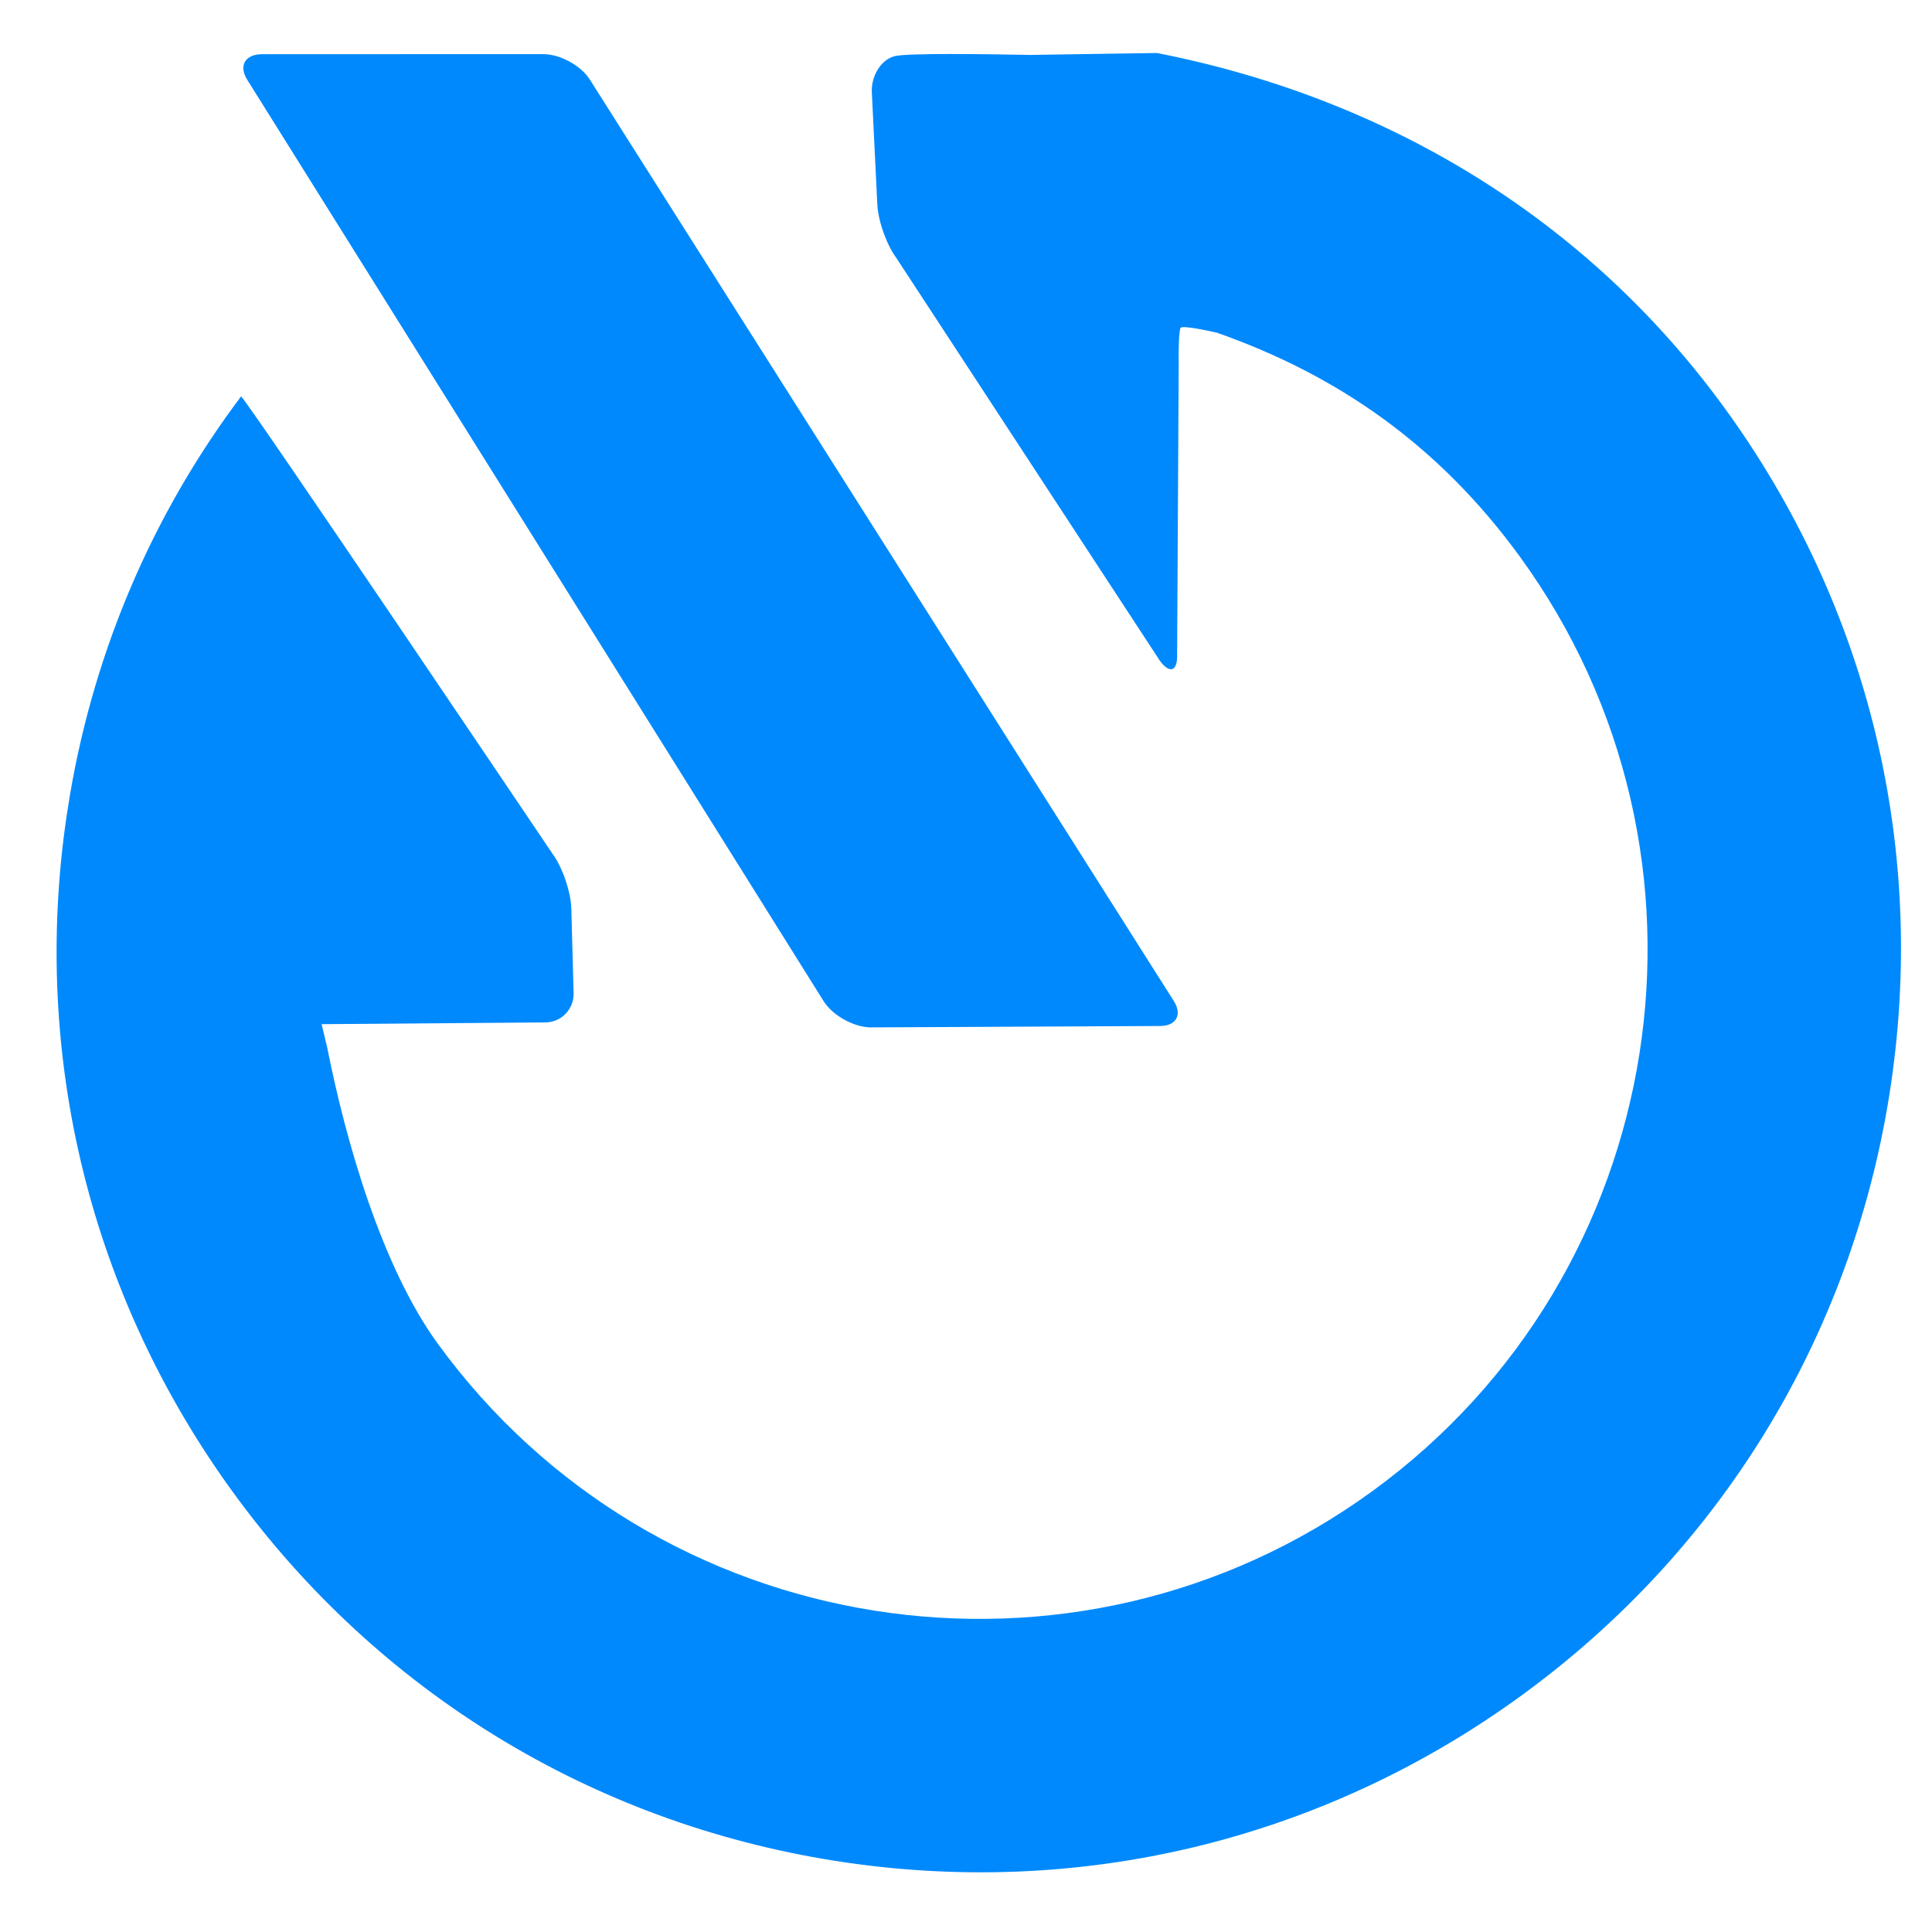
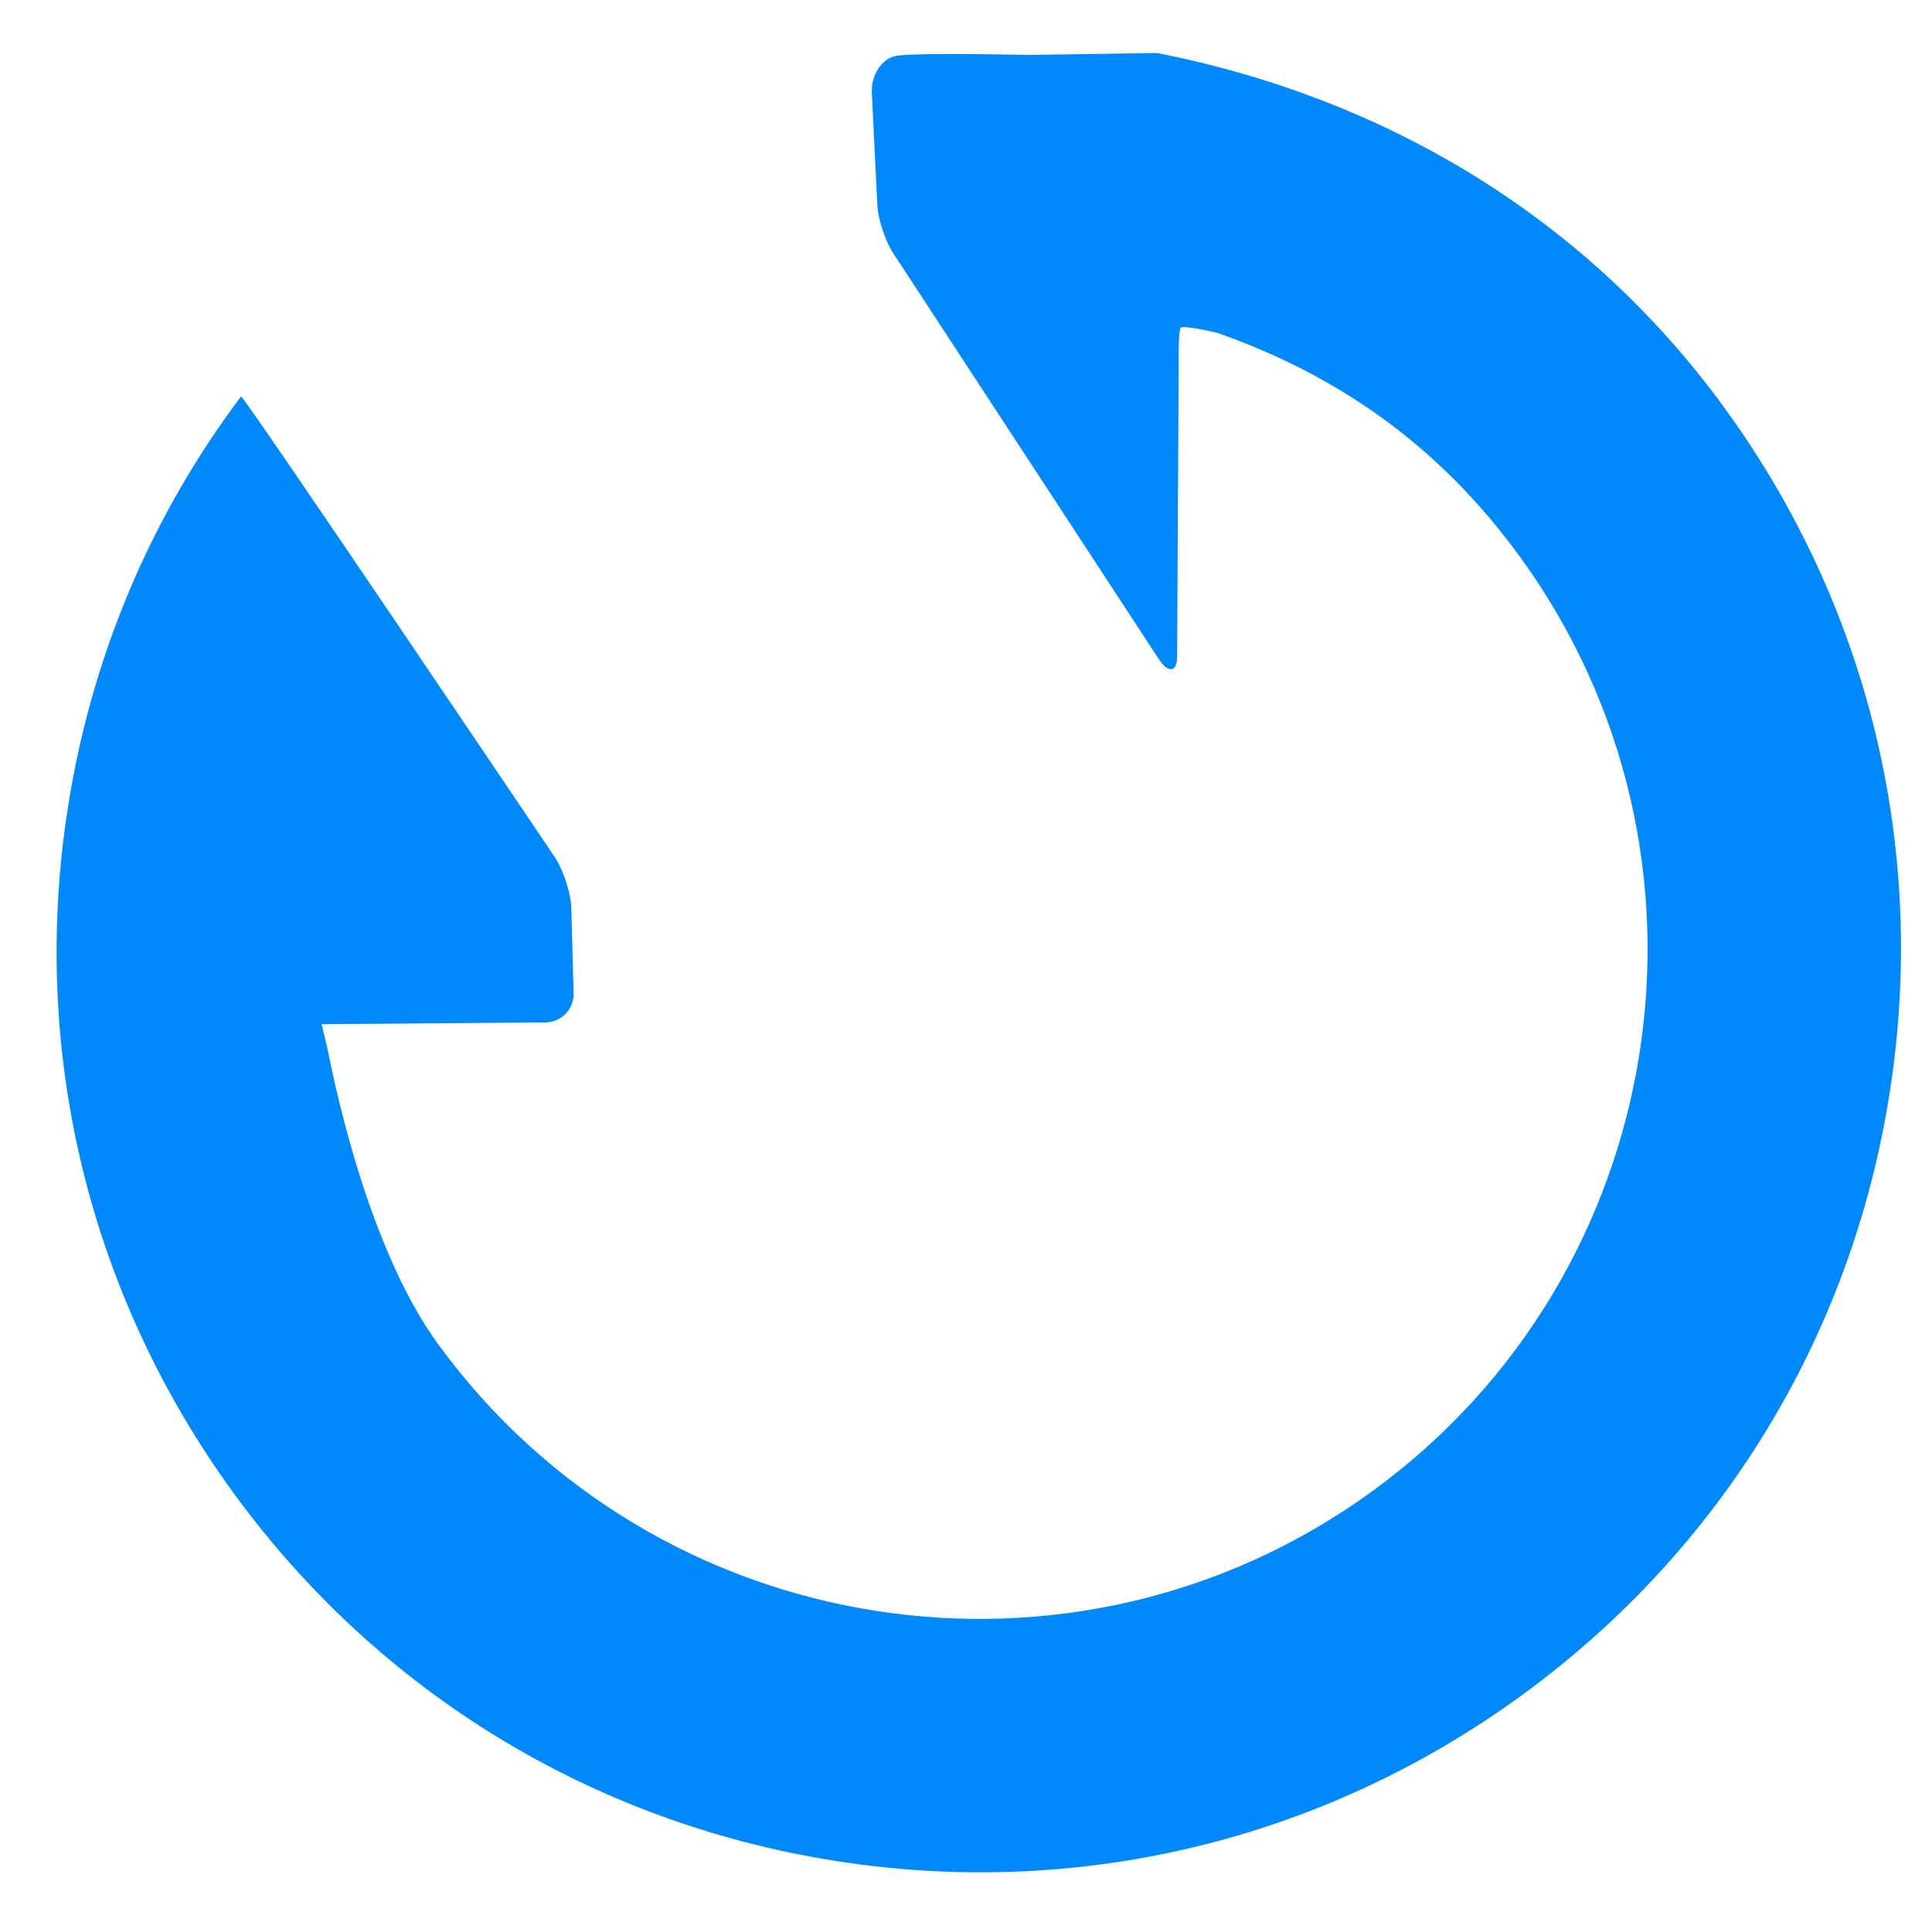
<svg xmlns="http://www.w3.org/2000/svg" version="1.1" x="0px" y="0px" width="100px" height="100px" viewBox="-2.93 -2.743 100 100" overflow="visible" enable-background="new -2.93 -2.743 100 100" xml:space="preserve">
  <defs>
</defs>
  <g>
    <g>
      <path fill="#0089FC" d="M50.382,0.1c-2.468-0.047-6.314-0.1-6.998,0.063c-0.687,0.164-1.22,0.994-1.189,1.846l0.283,5.797    c0.033,0.851,0.472,2.108,0.98,2.793l13.649,20.862c0.508,0.684,0.908,0.548,0.891-0.305l0.081-15.039    c-0.019-0.851,0.021-1.698,0.089-1.882c0.069-0.184,1.894,0.245,1.894,0.245c6.208,2.182,11.453,5.787,15.672,11.583    c11.234,15.439,7.812,37.14-7.627,48.373c-15.439,11.235-37.14,7.812-48.375-7.626c-2.9-3.988-4.753-10.434-5.731-15.354    l-0.285-1.188l11.536-0.09c0.853,0.014,1.531-0.671,1.508-1.522l-0.119-4.375c-0.023-0.852-0.451-2.113-0.952-2.802    c0,0-16.05-23.825-16.142-23.703c-4.508,5.99-7.551,13.003-8.85,20.588c0,0-0.165,1.025-0.192,1.217    c-1.804,12.4,1.254,24.783,8.638,34.932c7.5,10.309,18.565,17.077,31.157,19.062c12.591,1.985,25.203-1.051,35.511-8.552    c10.306-7.499,17.076-18.563,19.061-31.155c1.986-12.592-1.05-25.203-8.552-35.512C79.176,8.542,68.799,2.323,56.95,0L50.382,0.1z    " />
-       <path fill="#0089FC" d="M27.602,1.38c-0.455-0.727-1.544-1.323-2.419-1.321L10.633,0.063c-0.876,0-1.221,0.595-0.766,1.324    L39.7,49.077c0.454,0.729,1.542,1.34,2.417,1.358l14.947-0.072c0.875,0.019,1.219-0.562,0.764-1.29L27.602,1.38z" />
    </g>
  </g>
</svg>